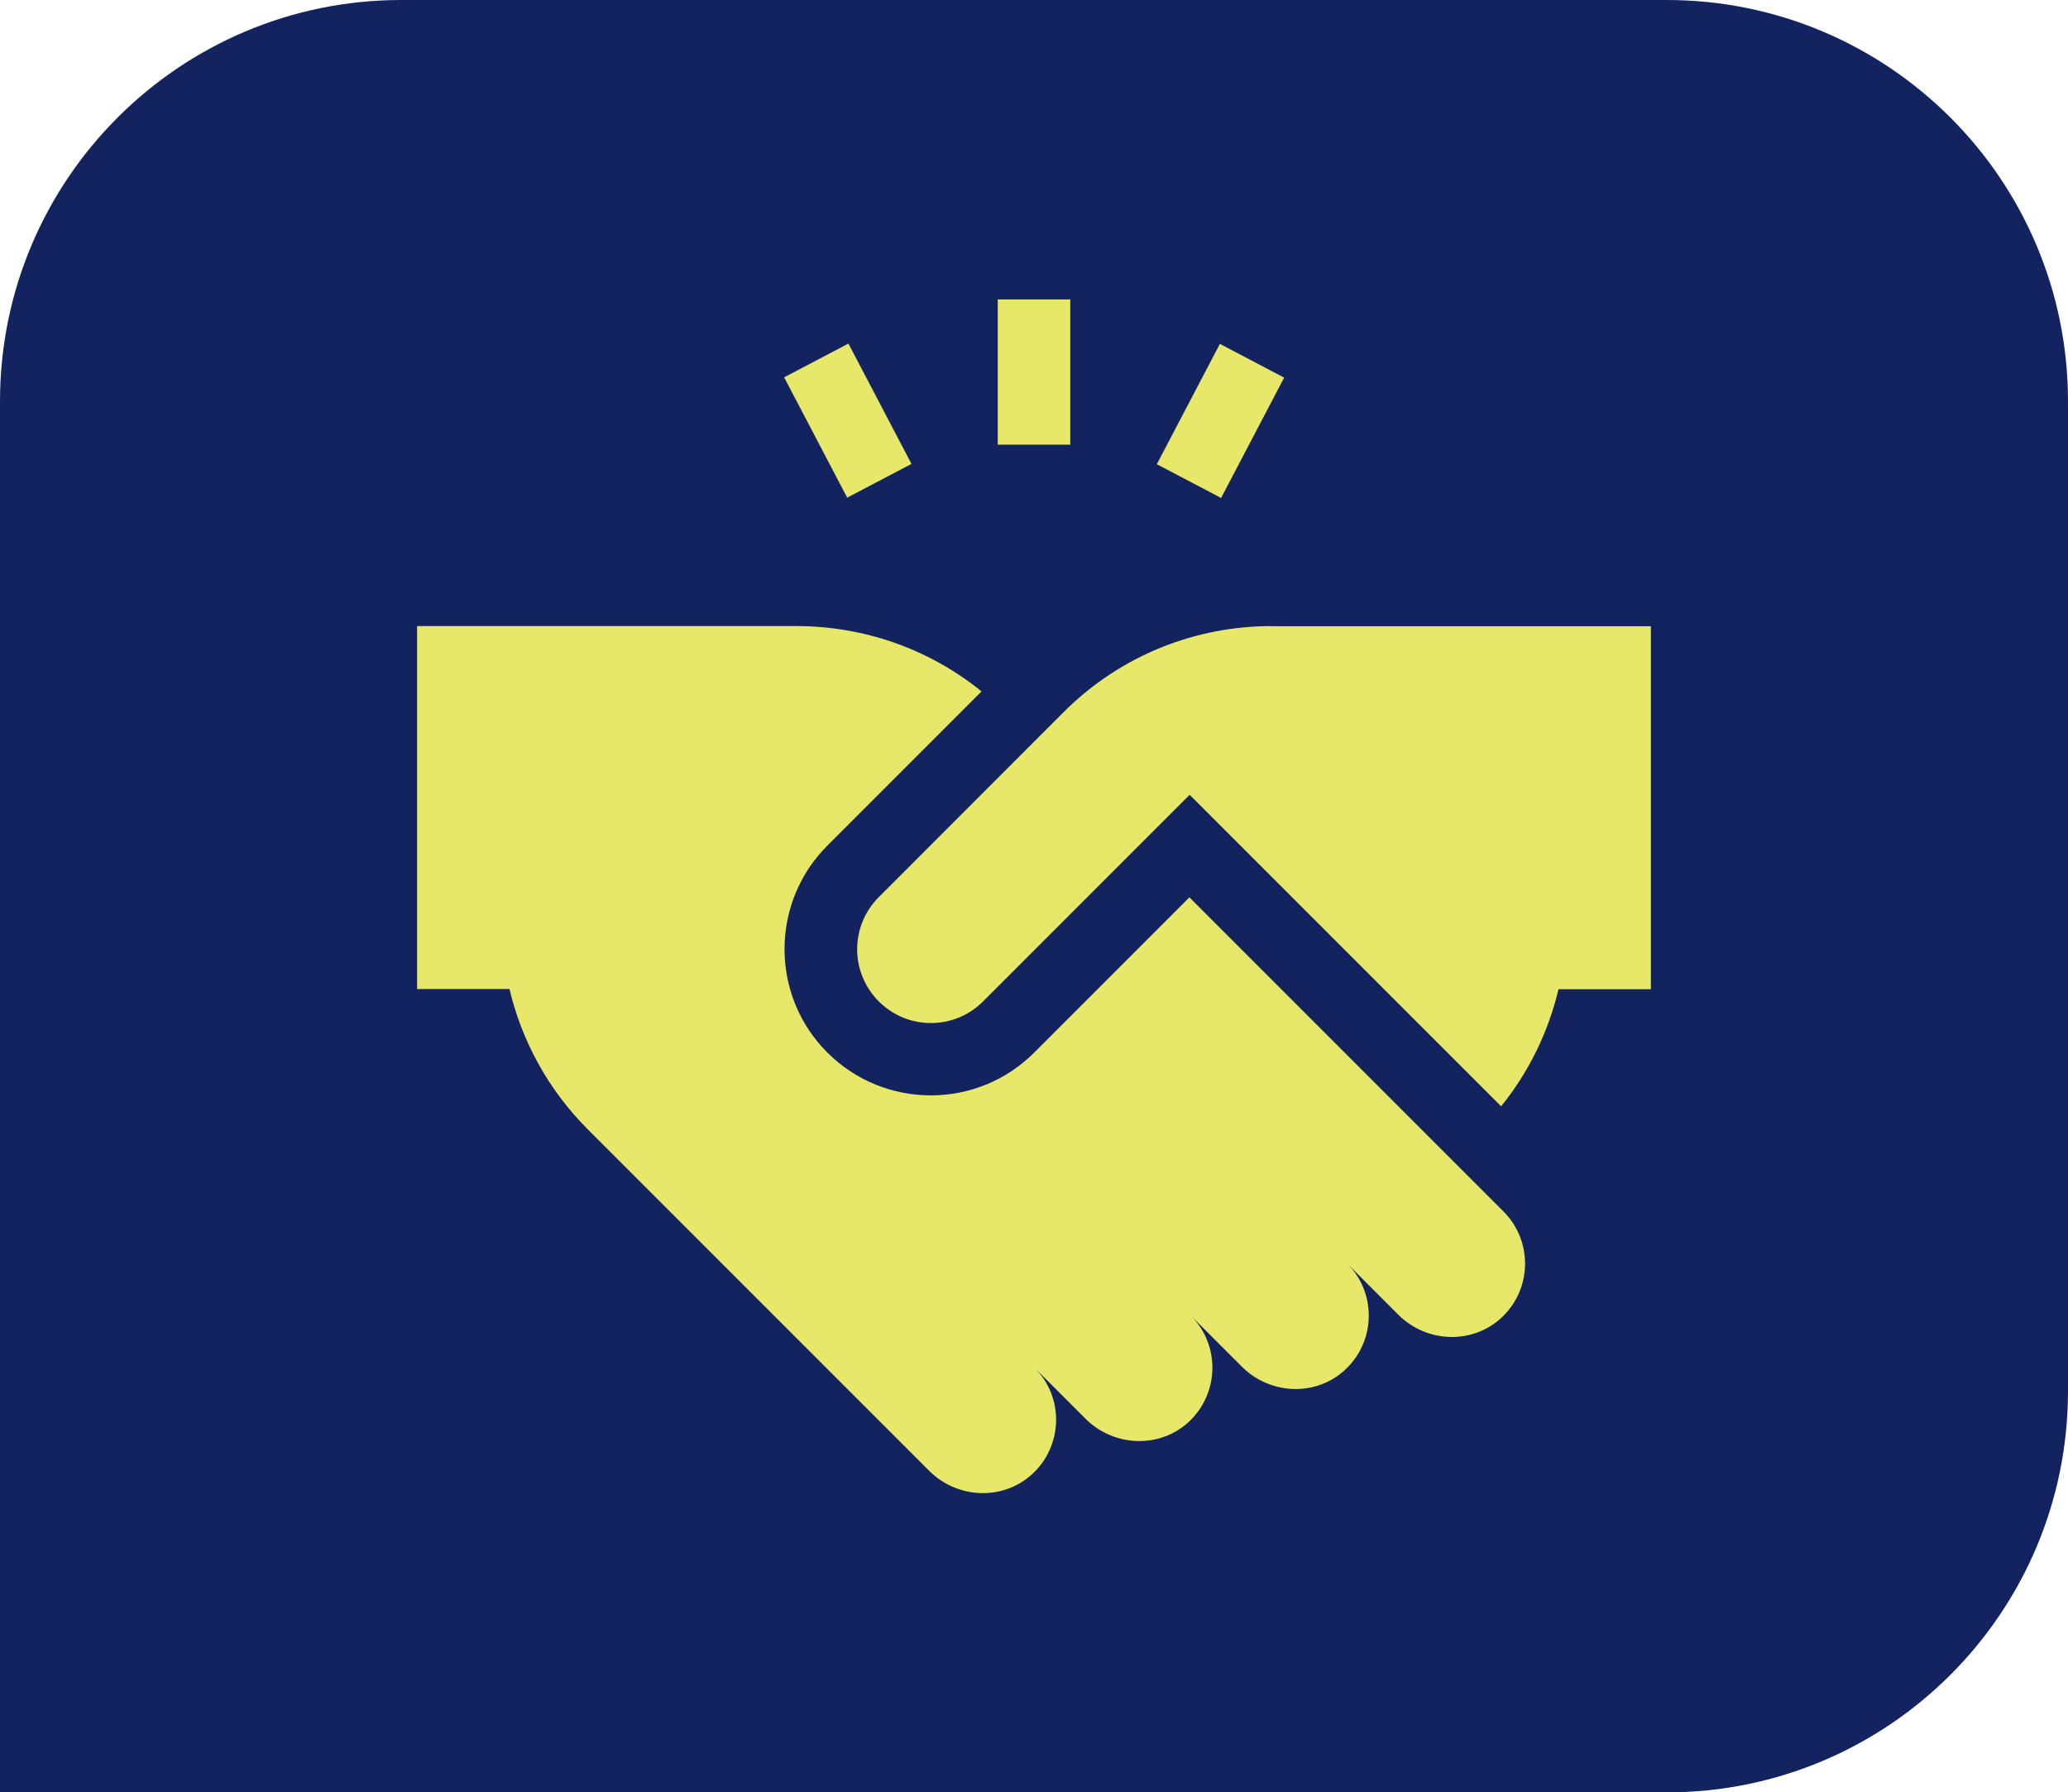
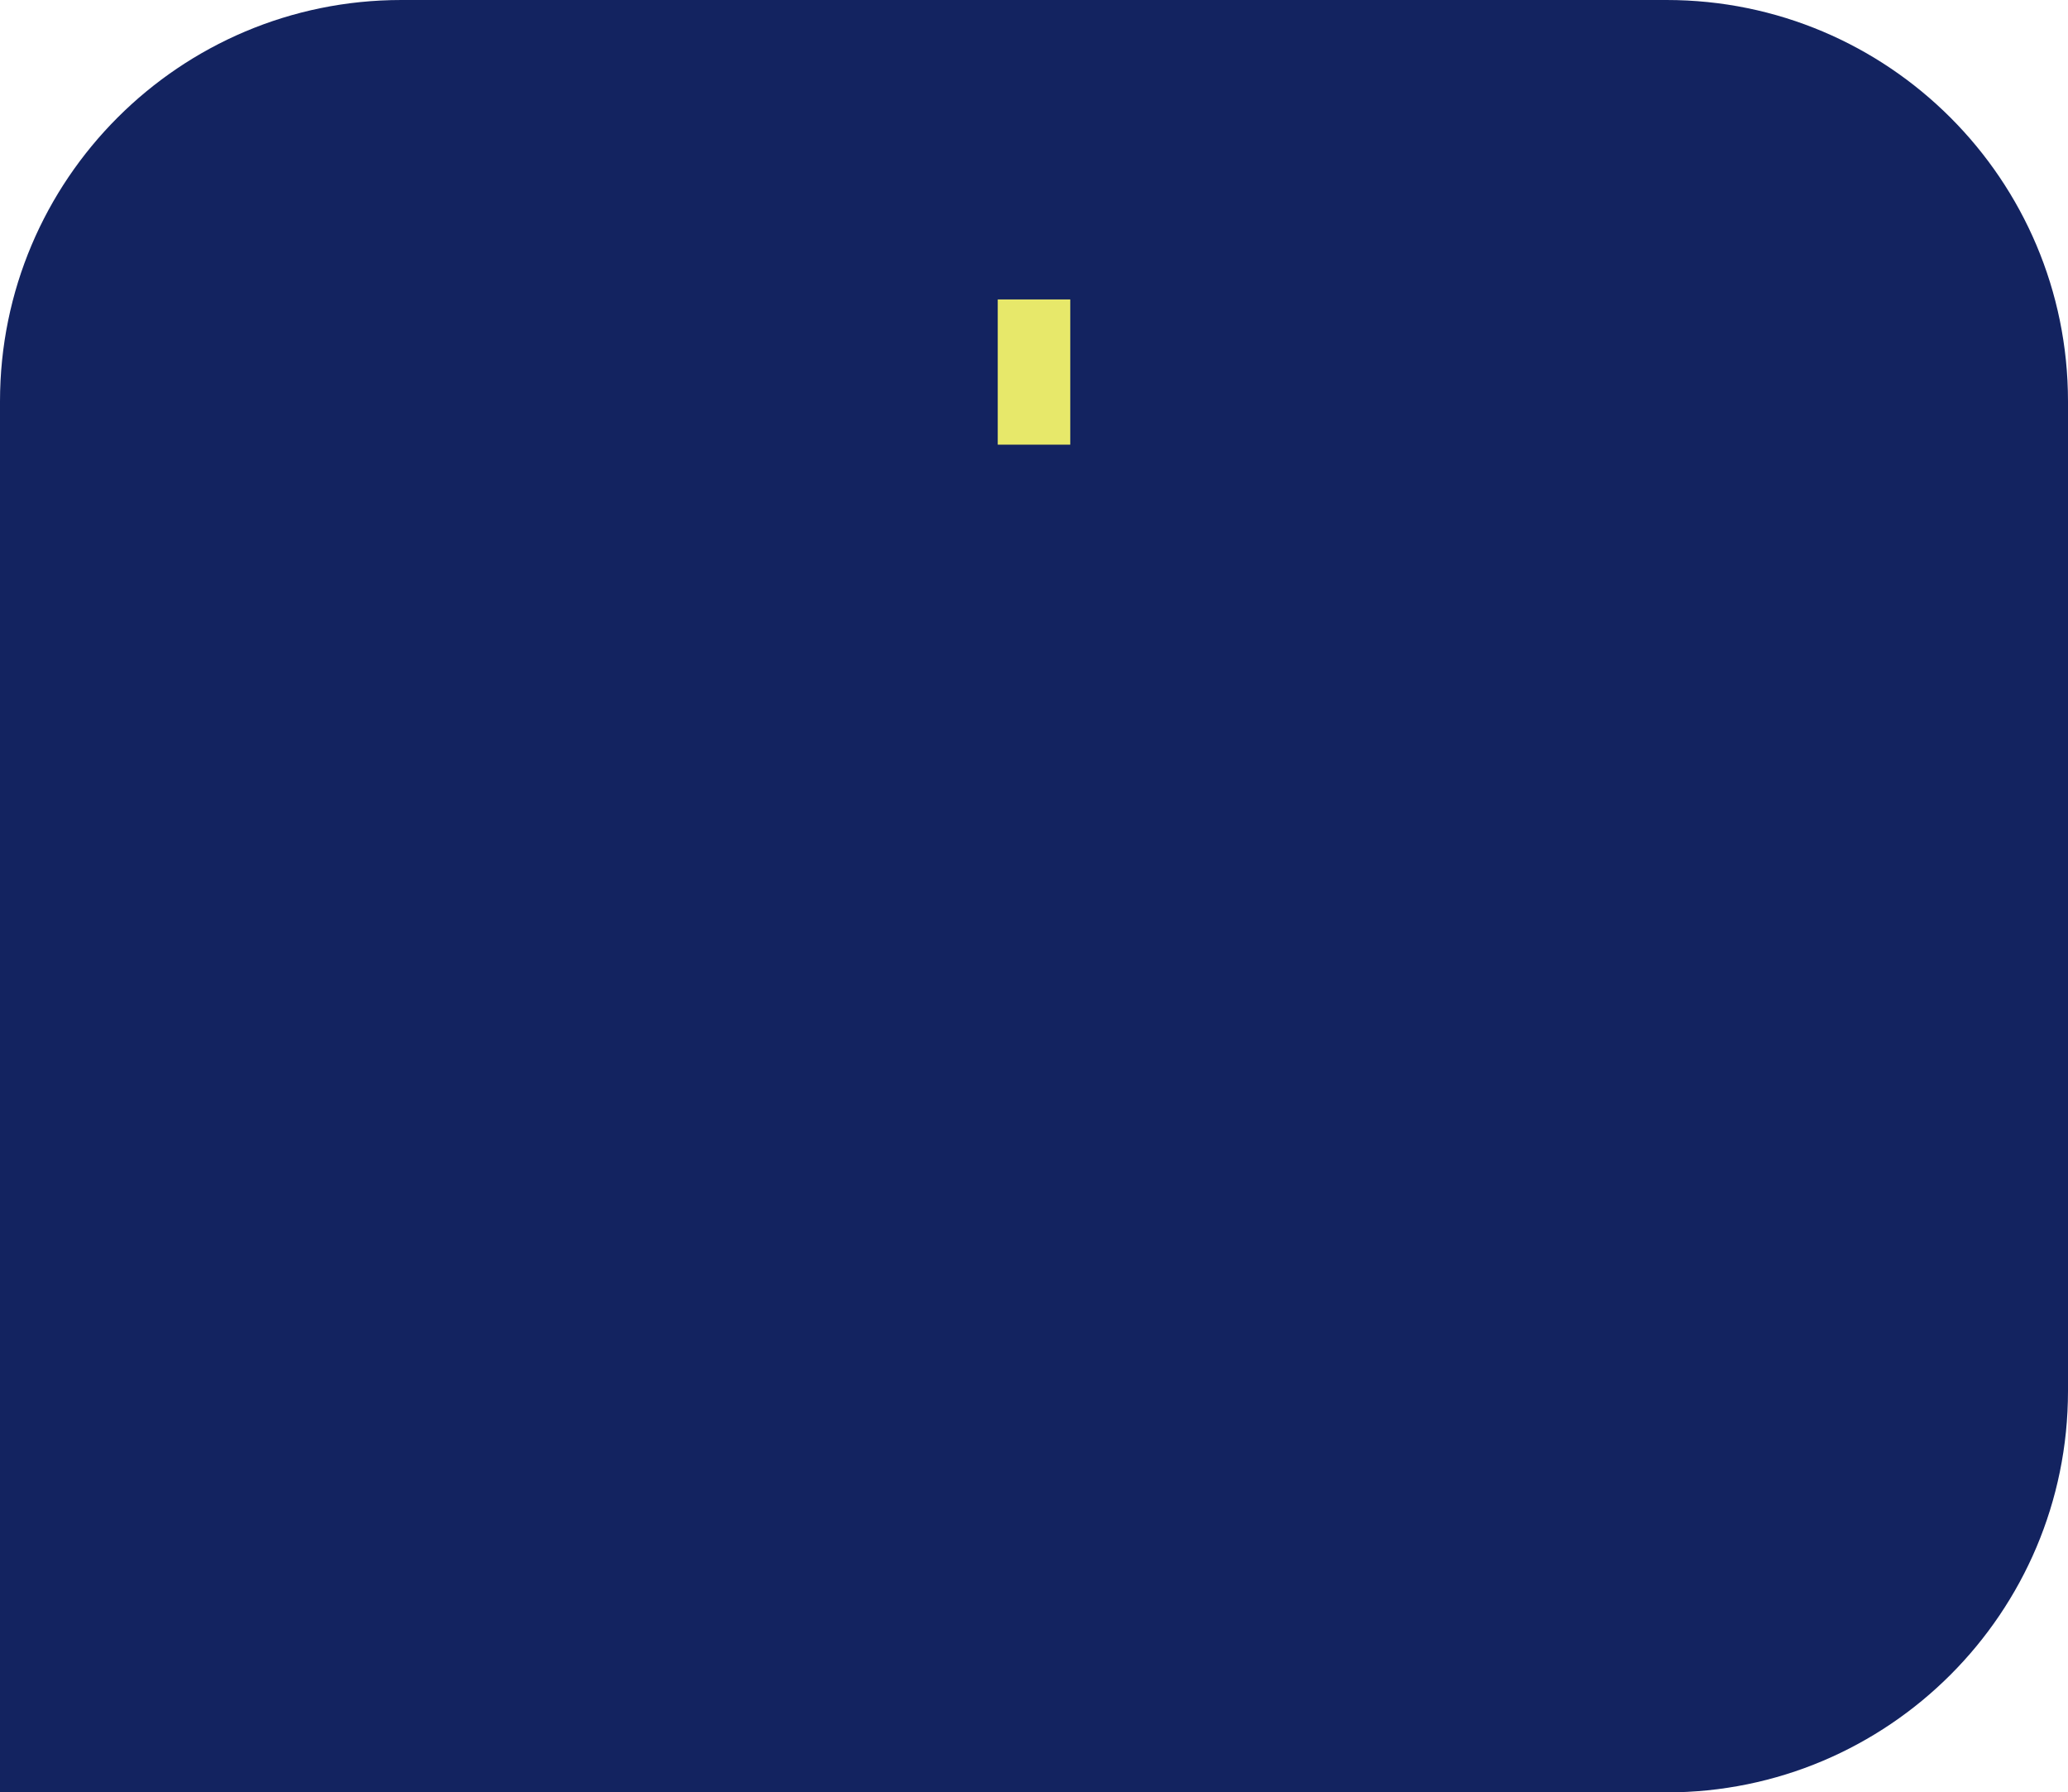
<svg xmlns="http://www.w3.org/2000/svg" id="Layer_1" data-name="Layer 1" viewBox="0 0 135.45 117.38">
  <defs>
    <style>      .cls-1 {        fill: #e7e86a;      }      .cls-1, .cls-2 {        stroke-width: 0px;      }      .cls-2 {        fill: #132360;      }    </style>
  </defs>
  <path class="cls-2" d="M109.16,117.38H0V26.29C0,11.77,11.77,0,26.29,0h82.87c14.52,0,26.29,11.77,26.29,26.29v64.8c0,14.52-11.77,26.29-26.29,26.29" />
  <g>
-     <path class="cls-1" d="M77.91,58.76l-10.17,10.17c-3.74,3.74-9.8,3.74-13.55,0-3.74-3.74-3.74-9.81,0-13.55l10.1-10.1c-3.53-2.86-7.83-4.28-12.13-4.28h-24.84v23.77h6.05c.8,3.37,2.51,6.57,5.14,9.2,1.2,1.2,21.38,21.38,22.35,22.35,1.9,1.9,5.03,1.99,6.95.02,1.83-1.89,1.82-4.91-.05-6.77,4.13,4.13,3.23,3.23,3.36,3.36,1.86,1.84,4.88,1.95,6.78.15,1.97-1.87,2.02-5,.1-6.92,4.23,4.23,3.19,3.19,3.36,3.36,1.9,1.88,5.03,1.97,6.93,0,1.83-1.89,1.82-4.91-.05-6.77,4.55,4.55,3.05,3.05,3.36,3.36,1.86,1.85,4.88,1.95,6.78.15,1.98-1.88,2.01-5,.1-6.92l-20.56-20.56Z" />
    <path class="cls-1" d="M65.35,19.61h4.75v9.51h-4.75v-9.51Z" />
-     <path class="cls-1" d="M51.36,24.71l4.21-2.21,4.13,7.88-4.21,2.21-4.13-7.88Z" />
-     <path class="cls-1" d="M75.77,30.4l4.13-7.88,4.21,2.21-4.13,7.88-4.21-2.21Z" />
-     <path class="cls-1" d="M83.29,41c-4.94,0-9.88,1.88-13.65,5.66l-12.08,12.09c-1.89,1.89-1.89,4.94,0,6.83,1.89,1.89,4.94,1.89,6.83,0,1.29-1.29,12.12-12.12,13.53-13.53l20.4,20.4c1.86-2.3,3.11-4.93,3.76-7.67h6.05v-23.77h-24.84,0Z" />
+     <path class="cls-1" d="M51.36,24.71Z" />
  </g>
</svg>